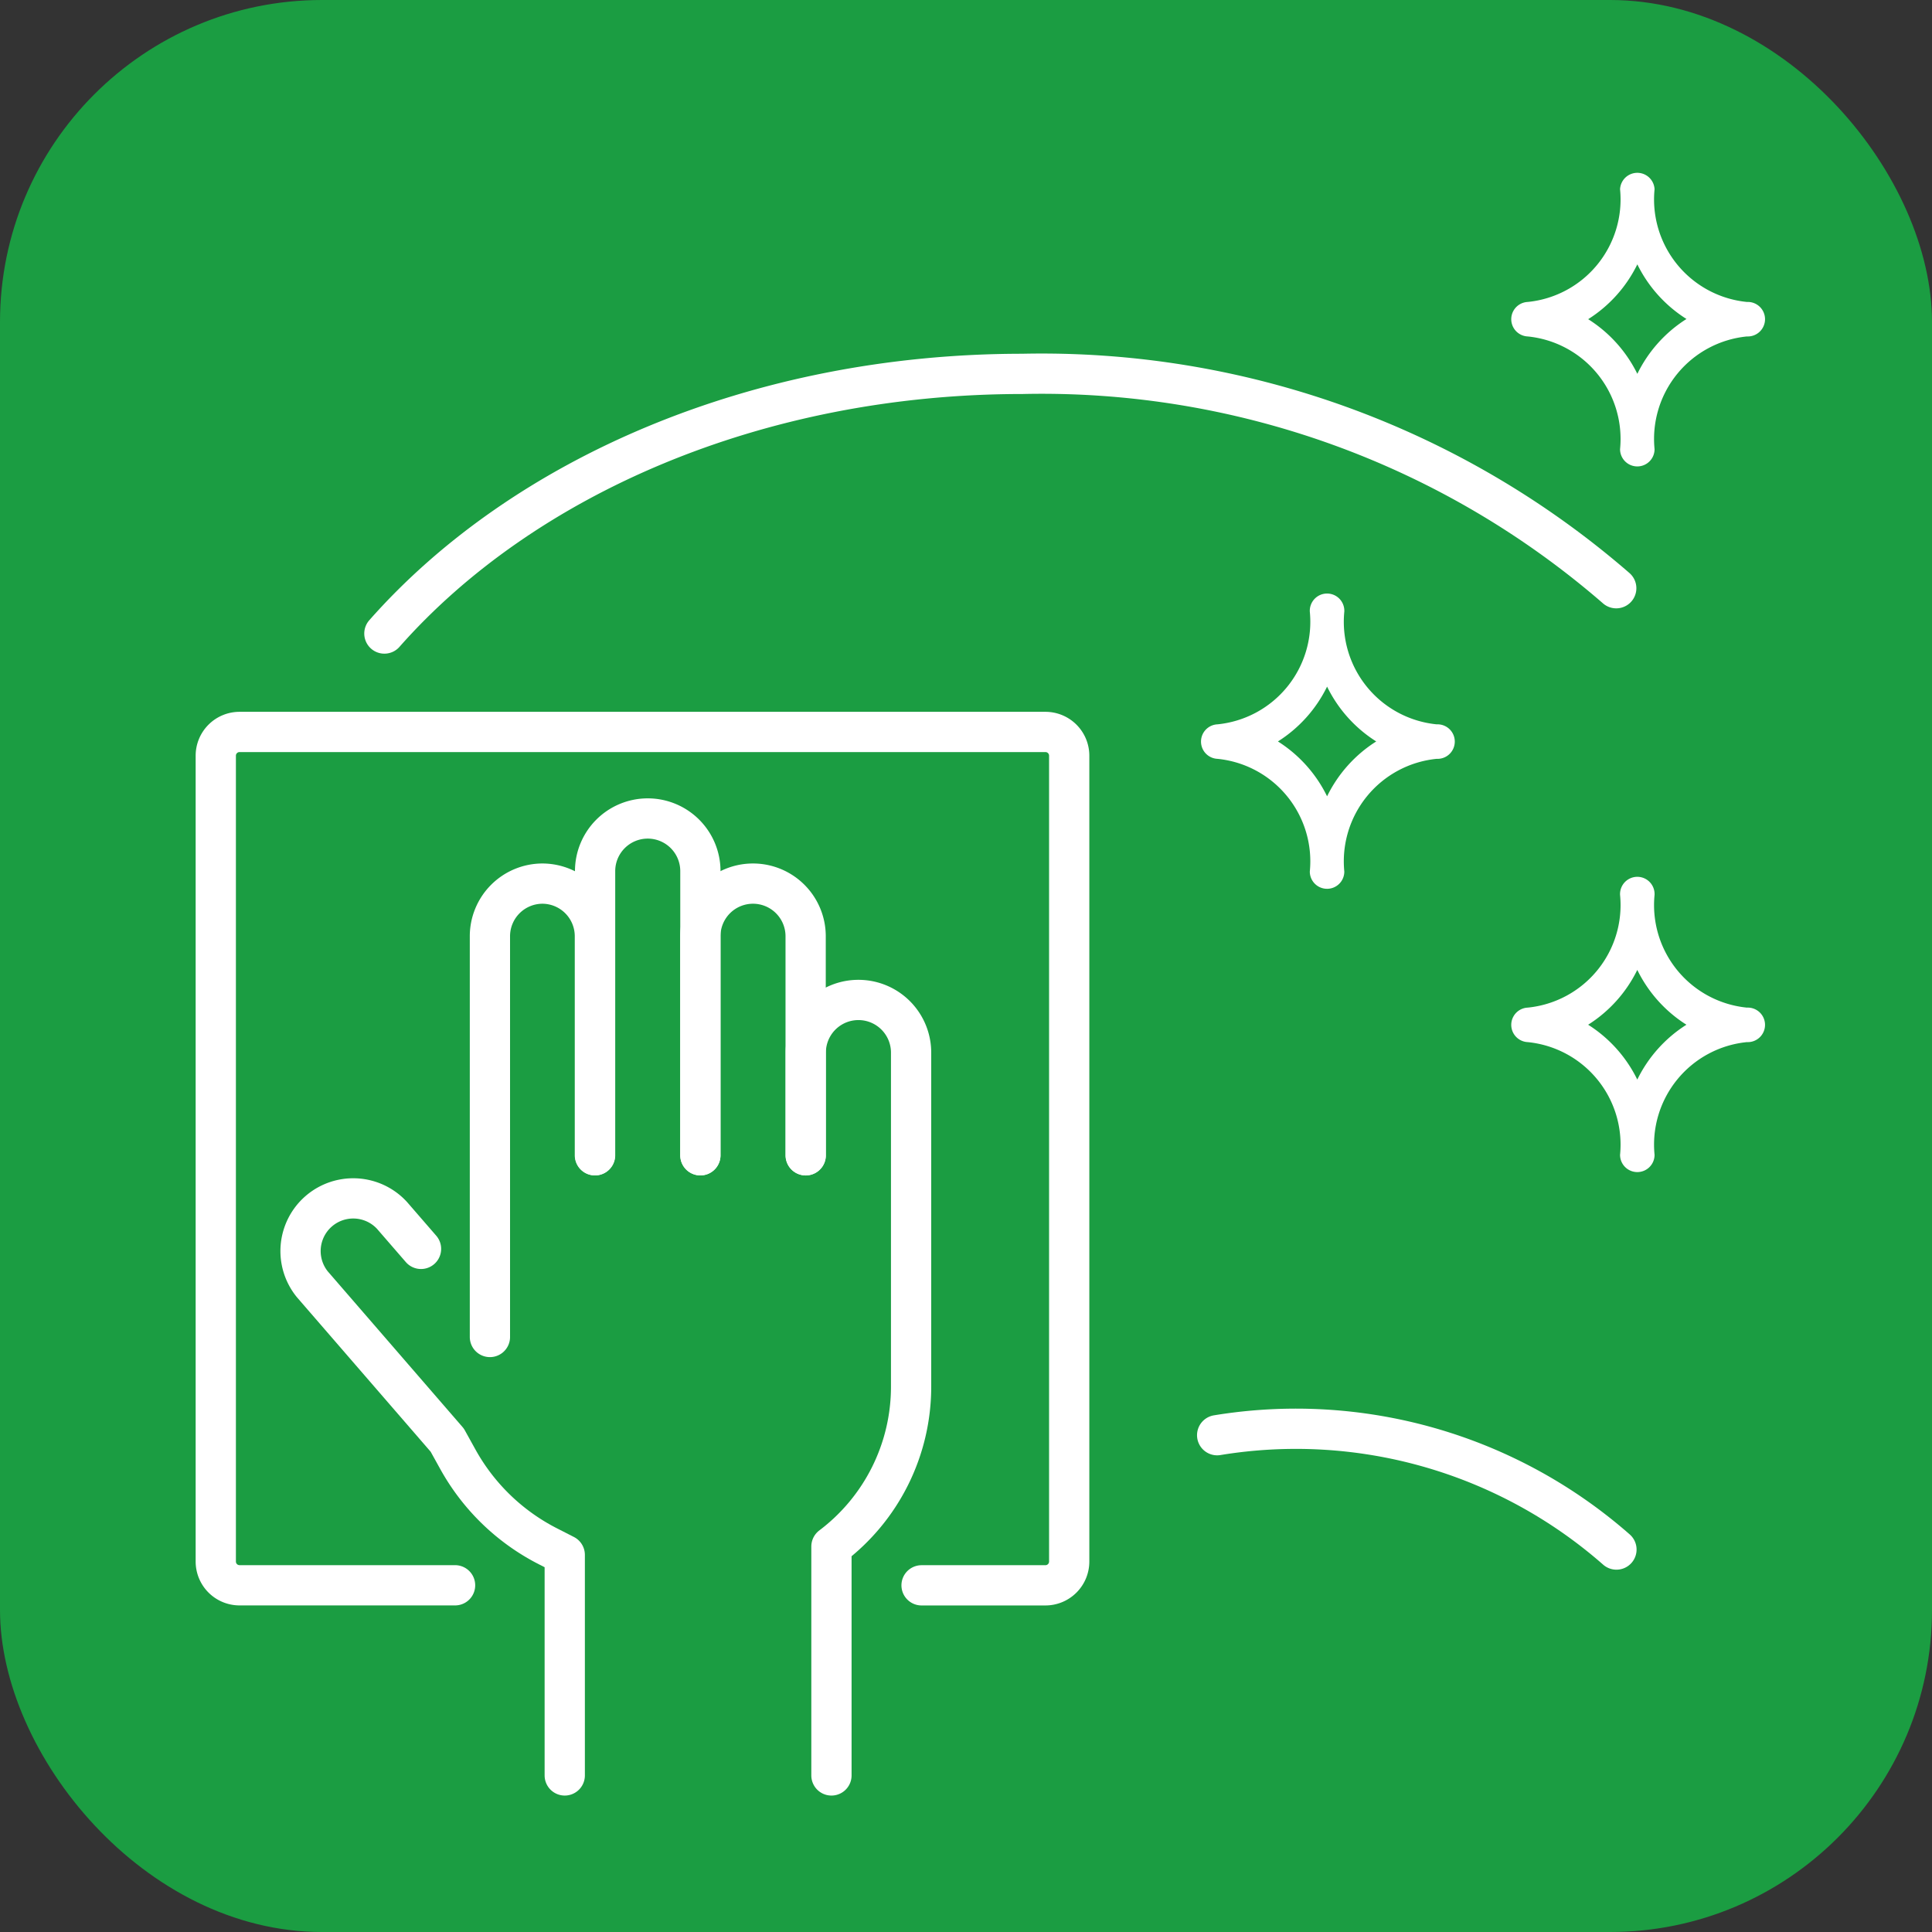
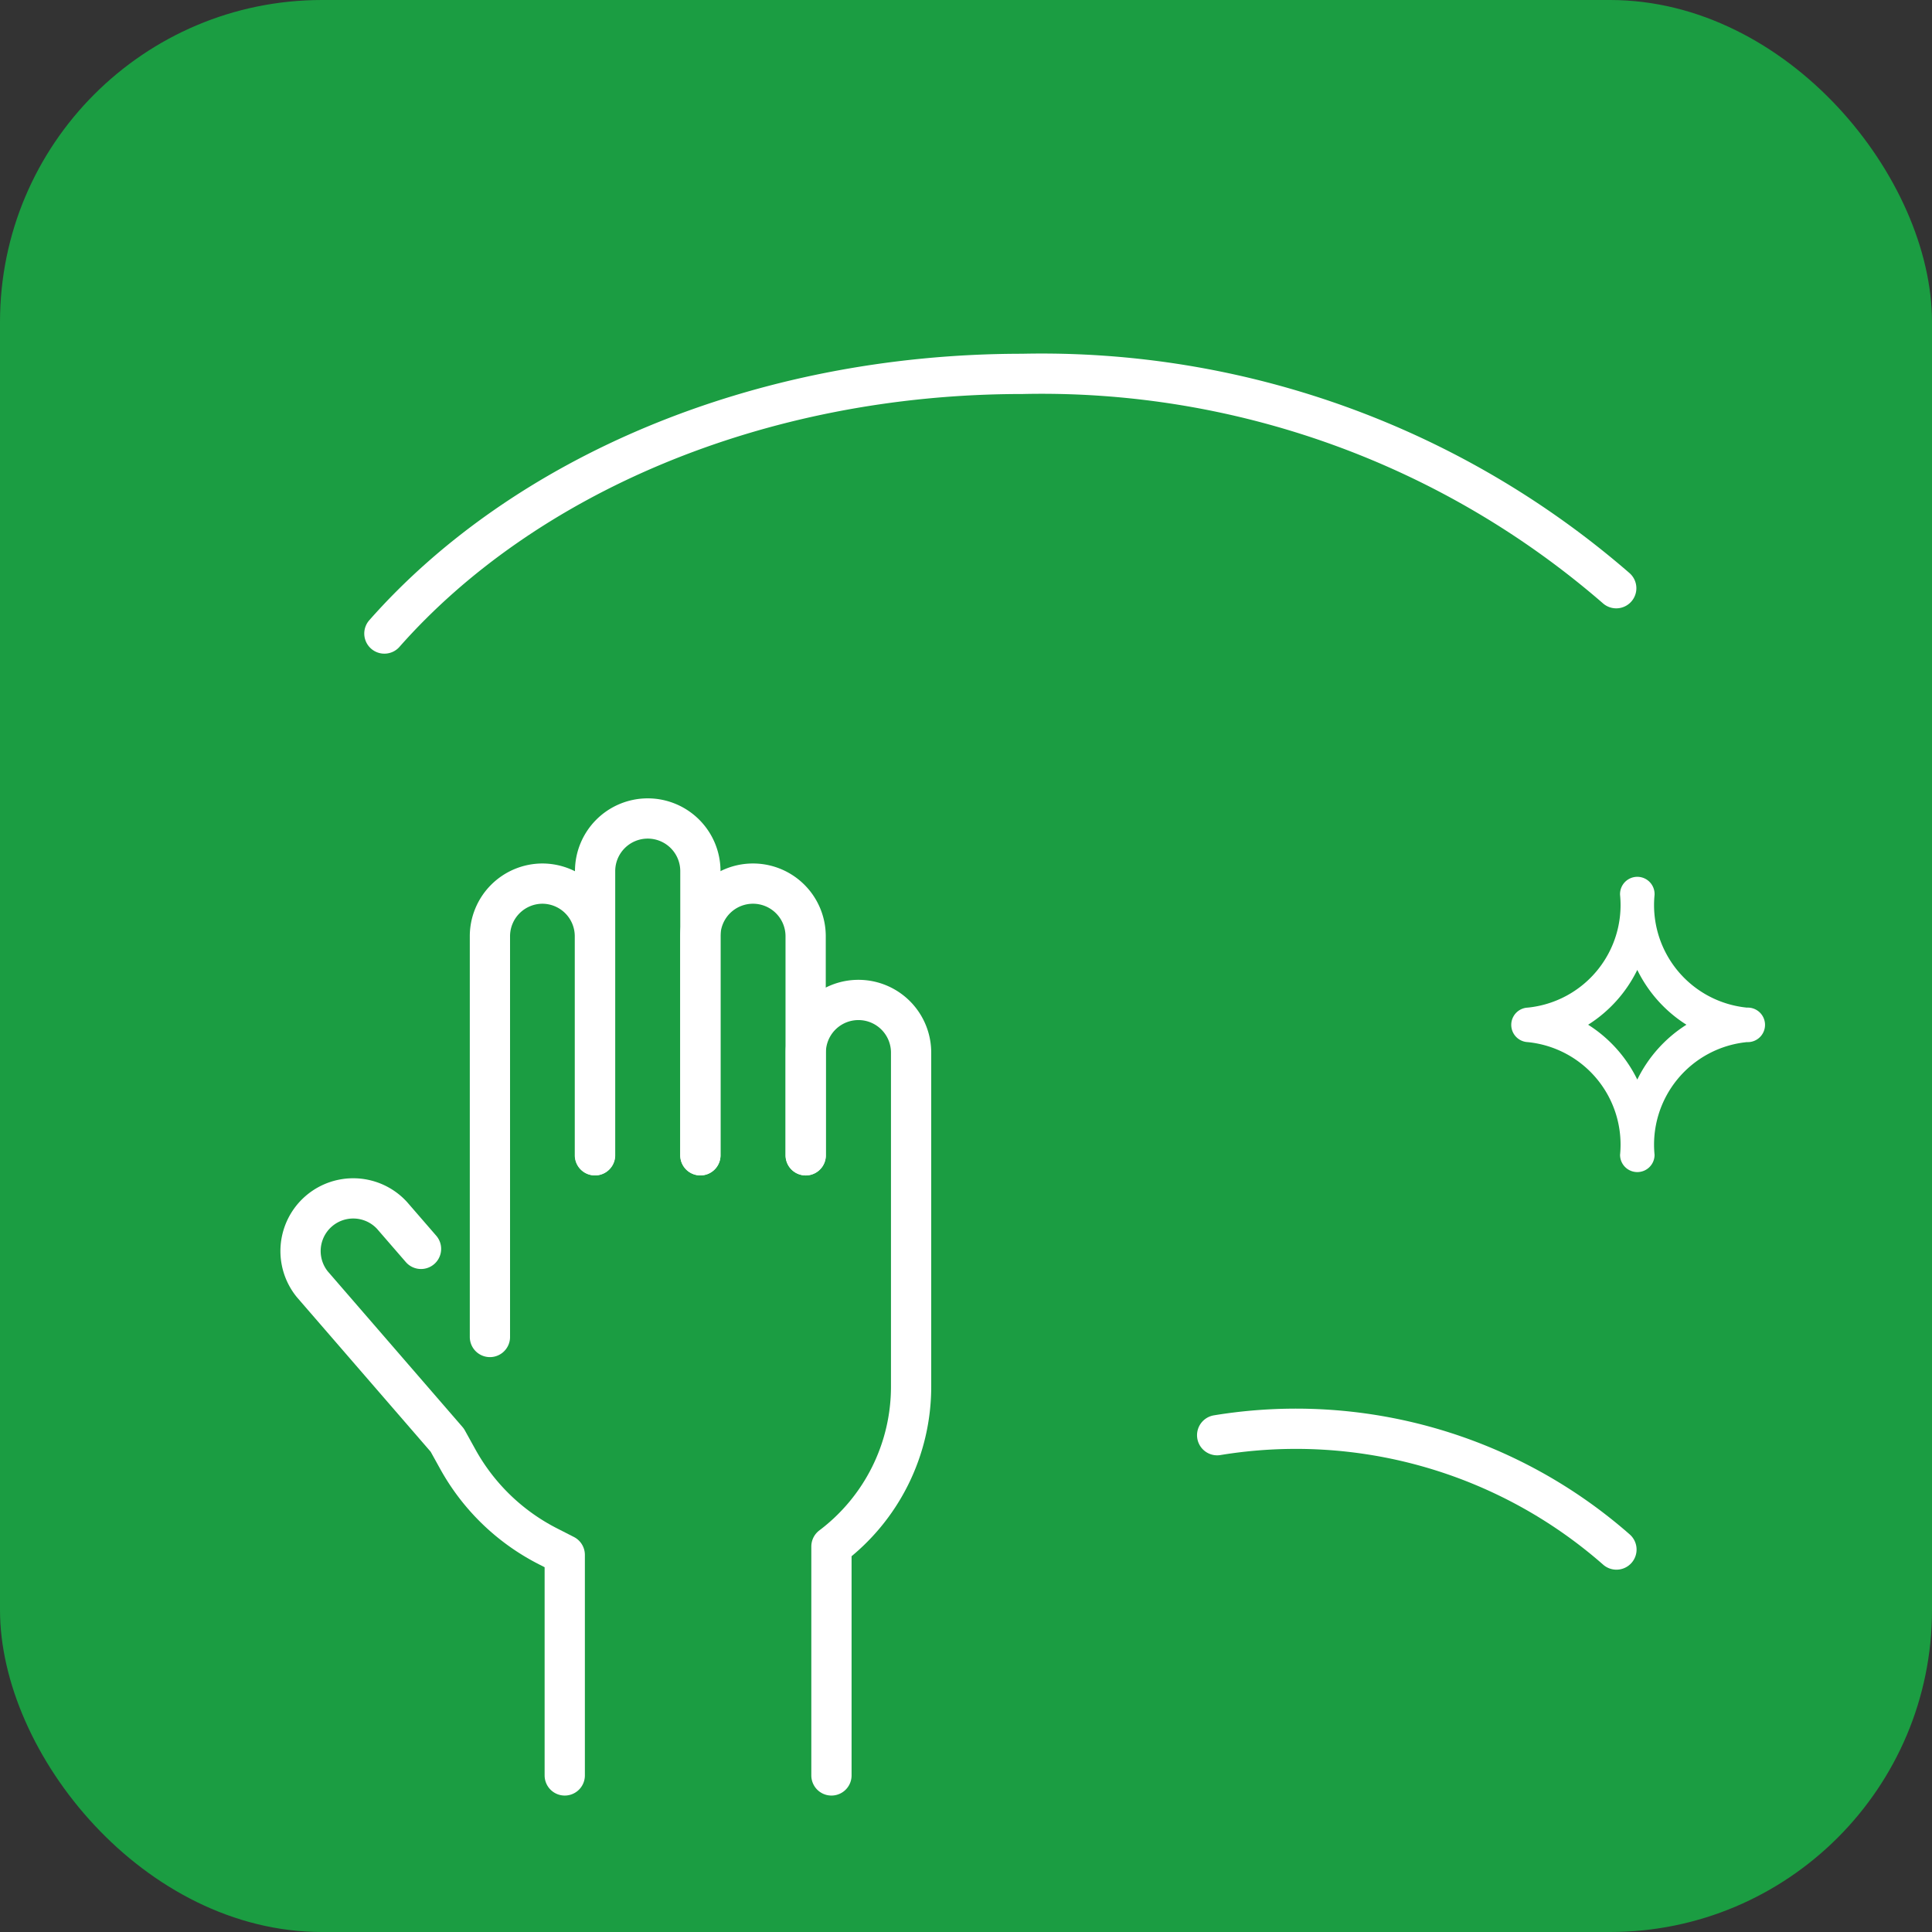
<svg xmlns="http://www.w3.org/2000/svg" id="otherservice_icon_coverall" width="48" height="48" viewBox="0 0 48 48">
  <rect x="0" y="0" width="48" height="48" fill="#333333" stroke="none" />
  <defs>
    <clipPath id="clip-path">
      <rect id="長方形_23618" data-name="長方形 23618" width="48" height="48" fill="none" />
    </clipPath>
  </defs>
  <rect id="長方形_23617" data-name="長方形 23617" width="48" height="48" rx="8" fill="#1b9d42" />
  <g id="グループ_10651" data-name="グループ 10651">
    <g id="グループ_10650" data-name="グループ 10650" clip-path="url(#clip-path)">
      <path id="パス_9153" data-name="パス 9153" d="M14.2,36.876V26.921A1.308,1.308,0,0,1,15.5,25.612h0a1.308,1.308,0,0,1,1.308,1.309v5.441" transform="translate(-2.028 -3.659)" fill="none" stroke="#fff" stroke-linecap="round" stroke-linejoin="round" stroke-width="1" />
      <path id="パス_9154" data-name="パス 9154" d="M11.7,35.985l-.721-.832A1.309,1.309,0,0,0,9,36.865l3.352,3.872.267.482a5.315,5.315,0,0,0,2.235,2.156l.417.213v5.479" transform="translate(-1.24 -4.957)" fill="none" stroke="#fff" stroke-linecap="round" stroke-linejoin="round" stroke-width="1" />
      <path id="パス_9155" data-name="パス 9155" d="M20.3,32.361V26.92a1.308,1.308,0,0,1,1.308-1.308h0a1.308,1.308,0,0,1,1.308,1.308v5.441" transform="translate(-2.9 -3.659)" fill="none" stroke="#fff" stroke-linecap="round" stroke-linejoin="round" stroke-width="1" />
      <path id="パス_9156" data-name="パス 9156" d="M23.994,48.25V42.562a4.972,4.972,0,0,0,1.979-3.97v-8.3a1.308,1.308,0,1,0-2.617,0v2.552" transform="translate(-3.337 -4.14)" fill="none" stroke="#fff" stroke-linecap="round" stroke-linejoin="round" stroke-width="1" />
      <path id="パス_9157" data-name="パス 9157" d="M17.249,32.091V25.033a1.308,1.308,0,0,1,1.308-1.309h0a1.308,1.308,0,0,1,1.308,1.309v7.059" transform="translate(-2.464 -3.389)" fill="none" stroke="#fff" stroke-linecap="round" stroke-linejoin="round" stroke-width="1" />
-       <path id="パス_9158" data-name="パス 9158" d="M12.2,42.417H6.846a.59.59,0,0,1-.591-.591V21.806a.59.59,0,0,1,.591-.59H26.867a.59.59,0,0,1,.591.59V41.827a.591.591,0,0,1-.591.591H23.79" transform="translate(-0.894 -3.031)" fill="none" stroke="#fff" stroke-linecap="round" stroke-linejoin="round" stroke-width="1" />
      <path id="パス_9159" data-name="パス 9159" d="M11.142,17.288c3.435-3.892,9.254-6.451,15.853-6.451a21.772,21.772,0,0,1,14.752,5.325" transform="translate(-1.592 -1.548)" fill="none" stroke="#fff" stroke-linecap="round" stroke-linejoin="round" stroke-width="1" />
      <path id="パス_9160" data-name="パス 9160" d="M35.28,41.573A12.067,12.067,0,0,1,45.2,44.414" transform="translate(-5.04 -5.916)" fill="none" stroke="#fff" stroke-linecap="round" stroke-linejoin="round" stroke-width="1" />
-       <path id="パス_9161" data-name="パス 9161" d="M37.941,24.542a.428.428,0,0,1-.429-.429,2.56,2.56,0,0,0-2.295-2.8.429.429,0,0,1,0-.857,2.56,2.56,0,0,0,2.295-2.8.429.429,0,1,1,.857,0,2.56,2.56,0,0,0,2.295,2.8.429.429,0,1,1,0,.857,2.56,2.56,0,0,0-2.295,2.8.428.428,0,0,1-.429.429M36.72,20.881a3.353,3.353,0,0,1,1.221,1.363,3.353,3.353,0,0,1,1.221-1.363,3.351,3.351,0,0,1-1.221-1.362,3.351,3.351,0,0,1-1.221,1.362" transform="translate(-4.97 -2.46)" fill="#fff" />
      <path id="パス_9162" data-name="パス 9162" d="M46.934,32.753a.428.428,0,0,1-.429-.429,2.56,2.56,0,0,0-2.295-2.8.429.429,0,0,1,0-.857,2.56,2.56,0,0,0,2.295-2.8.429.429,0,1,1,.857,0,2.56,2.56,0,0,0,2.295,2.8.429.429,0,1,1,0,.857,2.56,2.56,0,0,0-2.295,2.8.428.428,0,0,1-.429.429m-1.221-3.661a3.353,3.353,0,0,1,1.221,1.363,3.353,3.353,0,0,1,1.221-1.363,3.351,3.351,0,0,1-1.221-1.362,3.351,3.351,0,0,1-1.221,1.362" transform="translate(-6.255 -3.633)" fill="#fff" />
-       <path id="パス_9163" data-name="パス 9163" d="M46.934,12.3a.428.428,0,0,1-.429-.429,2.56,2.56,0,0,0-2.295-2.8.429.429,0,0,1,0-.857,2.56,2.56,0,0,0,2.295-2.8.429.429,0,0,1,.857,0,2.56,2.56,0,0,0,2.295,2.8.429.429,0,1,1,0,.857,2.56,2.56,0,0,0-2.295,2.8.428.428,0,0,1-.429.429M45.713,8.642A3.353,3.353,0,0,1,46.934,10a3.353,3.353,0,0,1,1.221-1.363A3.351,3.351,0,0,1,46.934,7.28a3.351,3.351,0,0,1-1.221,1.362" transform="translate(-6.255 -0.712)" fill="#fff" />
    </g>
  </g>
</svg>